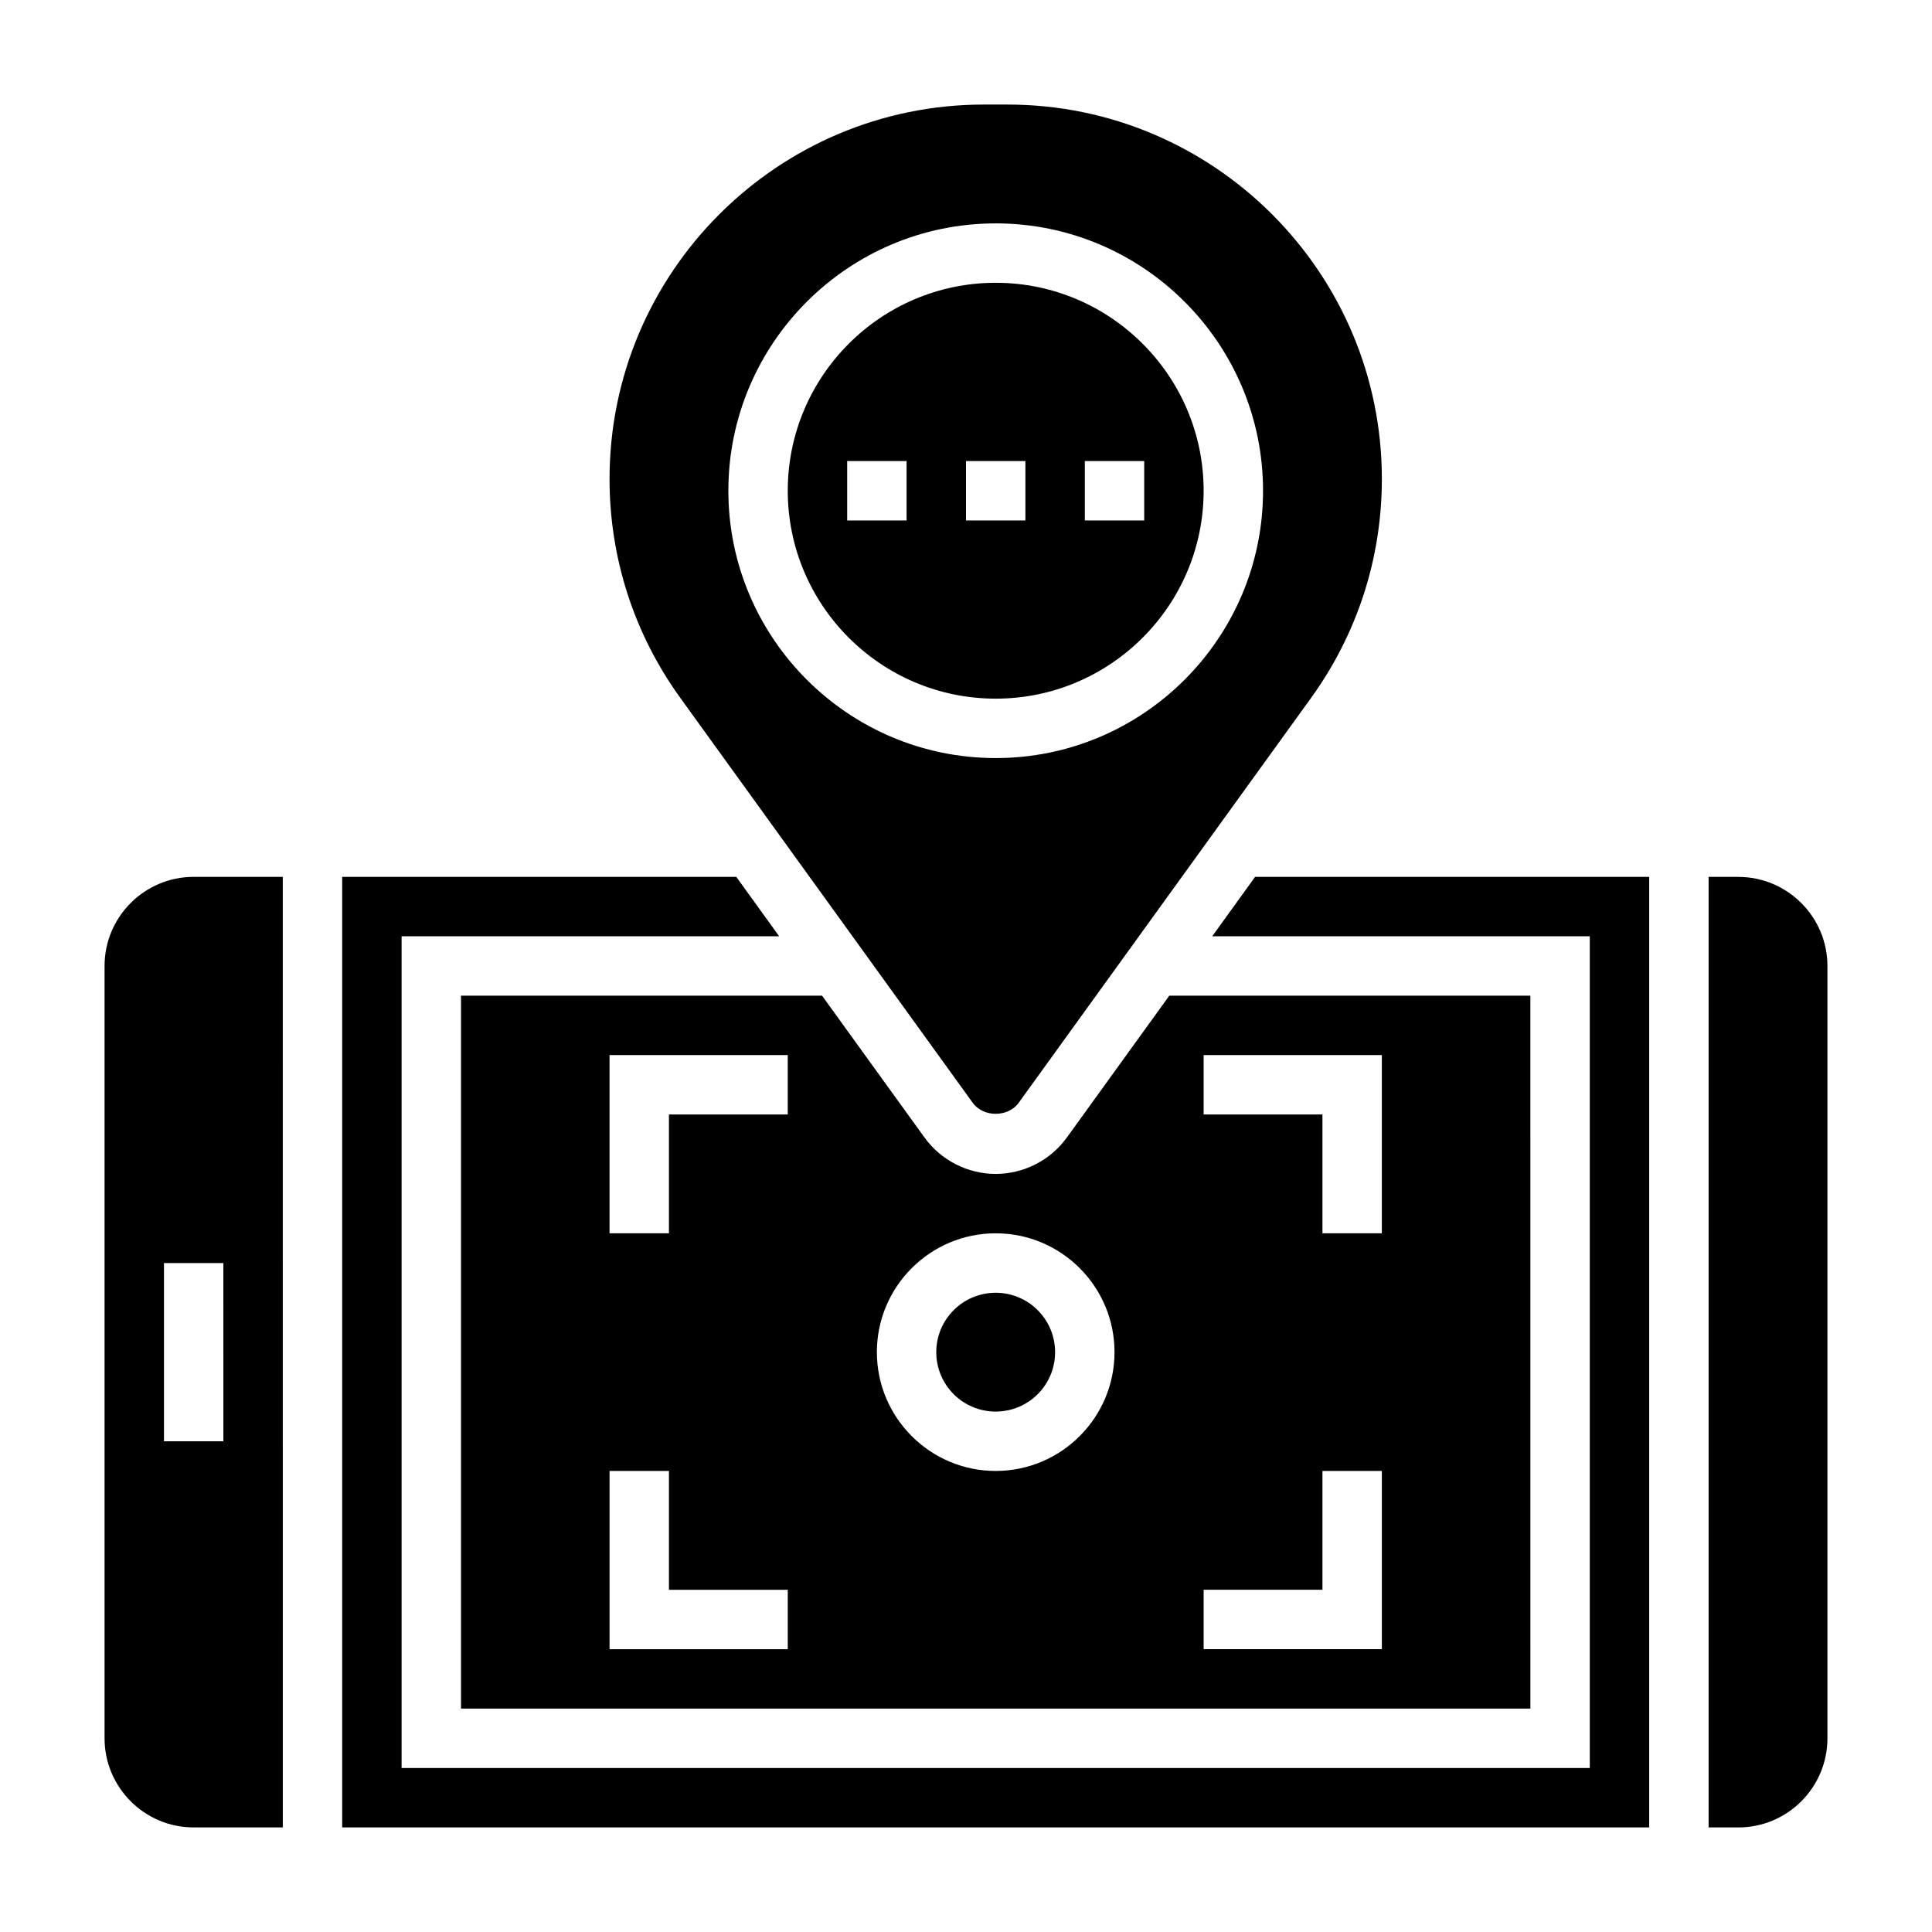
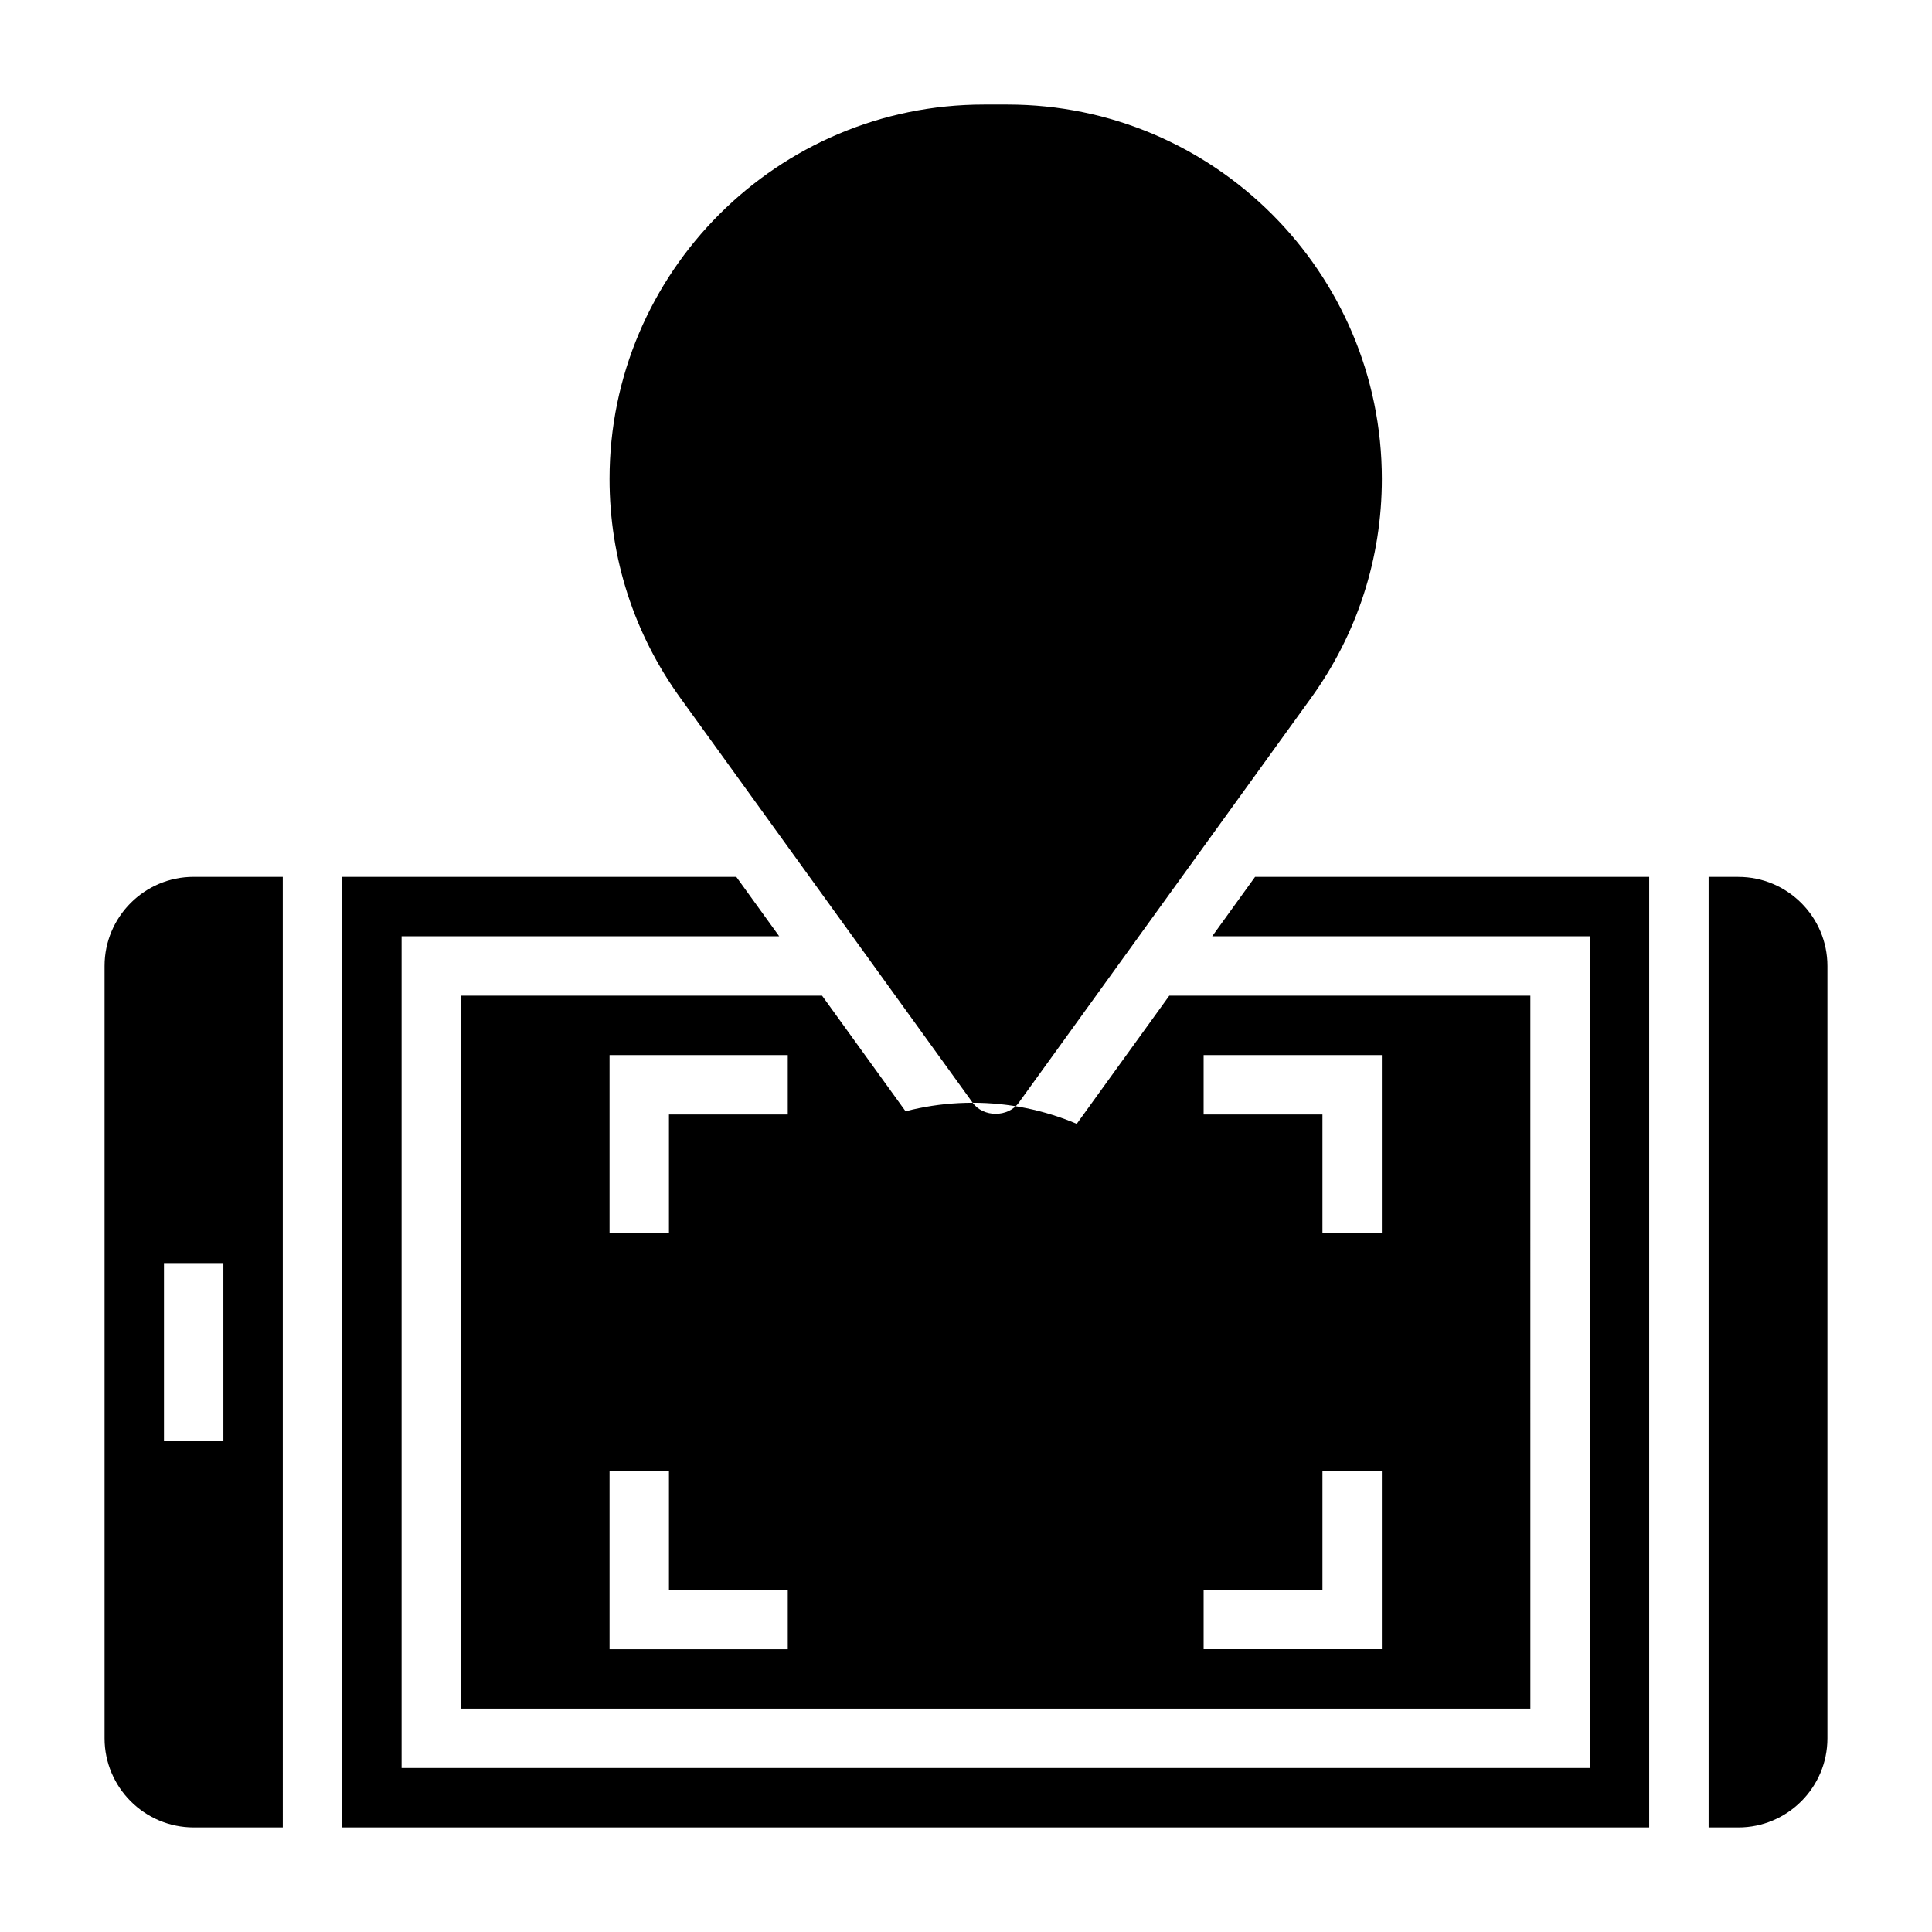
<svg xmlns="http://www.w3.org/2000/svg" fill="#000000" width="800px" height="800px" version="1.1" viewBox="144 144 512 512">
  <g>
    <path d="m423.61 502.34c0 8.695-7.047 15.742-15.742 15.742-8.695 0-15.746-7.047-15.746-15.742 0-8.695 7.051-15.746 15.746-15.746 8.695 0 15.742 7.051 15.742 15.746" />
    <path d="m407.87 455.1c-7.445 0-14.5-3.606-18.863-9.645l-27.148-37.586h-95.684v188.93h283.39l-0.004-188.93h-95.691l-27.145 37.59c-4.359 6.035-11.414 9.641-18.859 9.641zm-55.105 125.95h-47.23v-47.23h15.742v31.488h31.488zm0-141.7h-31.488v31.488h-15.742v-47.23h47.23zm110.21-15.746h47.23v47.23h-15.742v-31.488h-31.488zm0 141.7h31.488v-31.488h15.742v47.23h-47.23zm-23.617-62.977c0 17.367-14.121 31.488-31.488 31.488-17.367 0-31.488-14.121-31.488-31.488 0-17.367 14.121-31.488 31.488-31.488 17.363 0 31.488 14.121 31.488 31.488z" />
-     <path d="m407.87 329.15c30.387 0 55.105-24.719 55.105-55.105s-24.719-55.105-55.105-55.105c-30.387 0-55.105 24.719-55.105 55.105 0 30.391 24.719 55.105 55.105 55.105zm23.617-62.973h15.742v15.742h-15.742zm-31.488 0h15.742v15.742h-15.742zm-31.488 0h15.742v15.742h-15.742z" />
-     <path d="m401.77 436.24c2.816 3.906 9.375 3.914 12.203 0l77.453-107.25c12.285-17.012 18.781-37.094 18.781-58.078 0-54.703-44.5-99.203-99.203-99.203h-6.273c-54.695 0-99.195 44.5-99.195 99.203 0 20.988 6.496 41.078 18.781 58.078zm6.102-233.04c39.062 0 70.848 31.789 70.848 70.848 0 39.062-31.789 70.848-70.848 70.848-39.062 0-70.848-31.789-70.848-70.848 0-39.062 31.785-70.848 70.848-70.848z" />
+     <path d="m401.77 436.24c2.816 3.906 9.375 3.914 12.203 0l77.453-107.25c12.285-17.012 18.781-37.094 18.781-58.078 0-54.703-44.5-99.203-99.203-99.203h-6.273c-54.695 0-99.195 44.5-99.195 99.203 0 20.988 6.496 41.078 18.781 58.078zc39.062 0 70.848 31.789 70.848 70.848 0 39.062-31.789 70.848-70.848 70.848-39.062 0-70.848-31.789-70.848-70.848 0-39.062 31.785-70.848 70.848-70.848z" />
    <path d="m604.67 376.38h-7.871v251.91h7.871c13.02 0 23.617-10.598 23.617-23.617v-204.67c0-13.023-10.598-23.617-23.617-23.617z" />
    <path d="m465.25 392.12h100.06v220.42h-314.88v-220.42h100.06l-11.367-15.742h-104.44v251.91h346.37v-251.91h-104.44z" />
    <path d="m171.71 400v204.67c0 13.02 10.598 23.617 23.617 23.617h23.617l-0.004-251.91h-23.617c-13.02 0-23.613 10.594-23.613 23.617zm31.488 125.95h-15.746v-47.23h15.742z" />
  </g>
</svg>